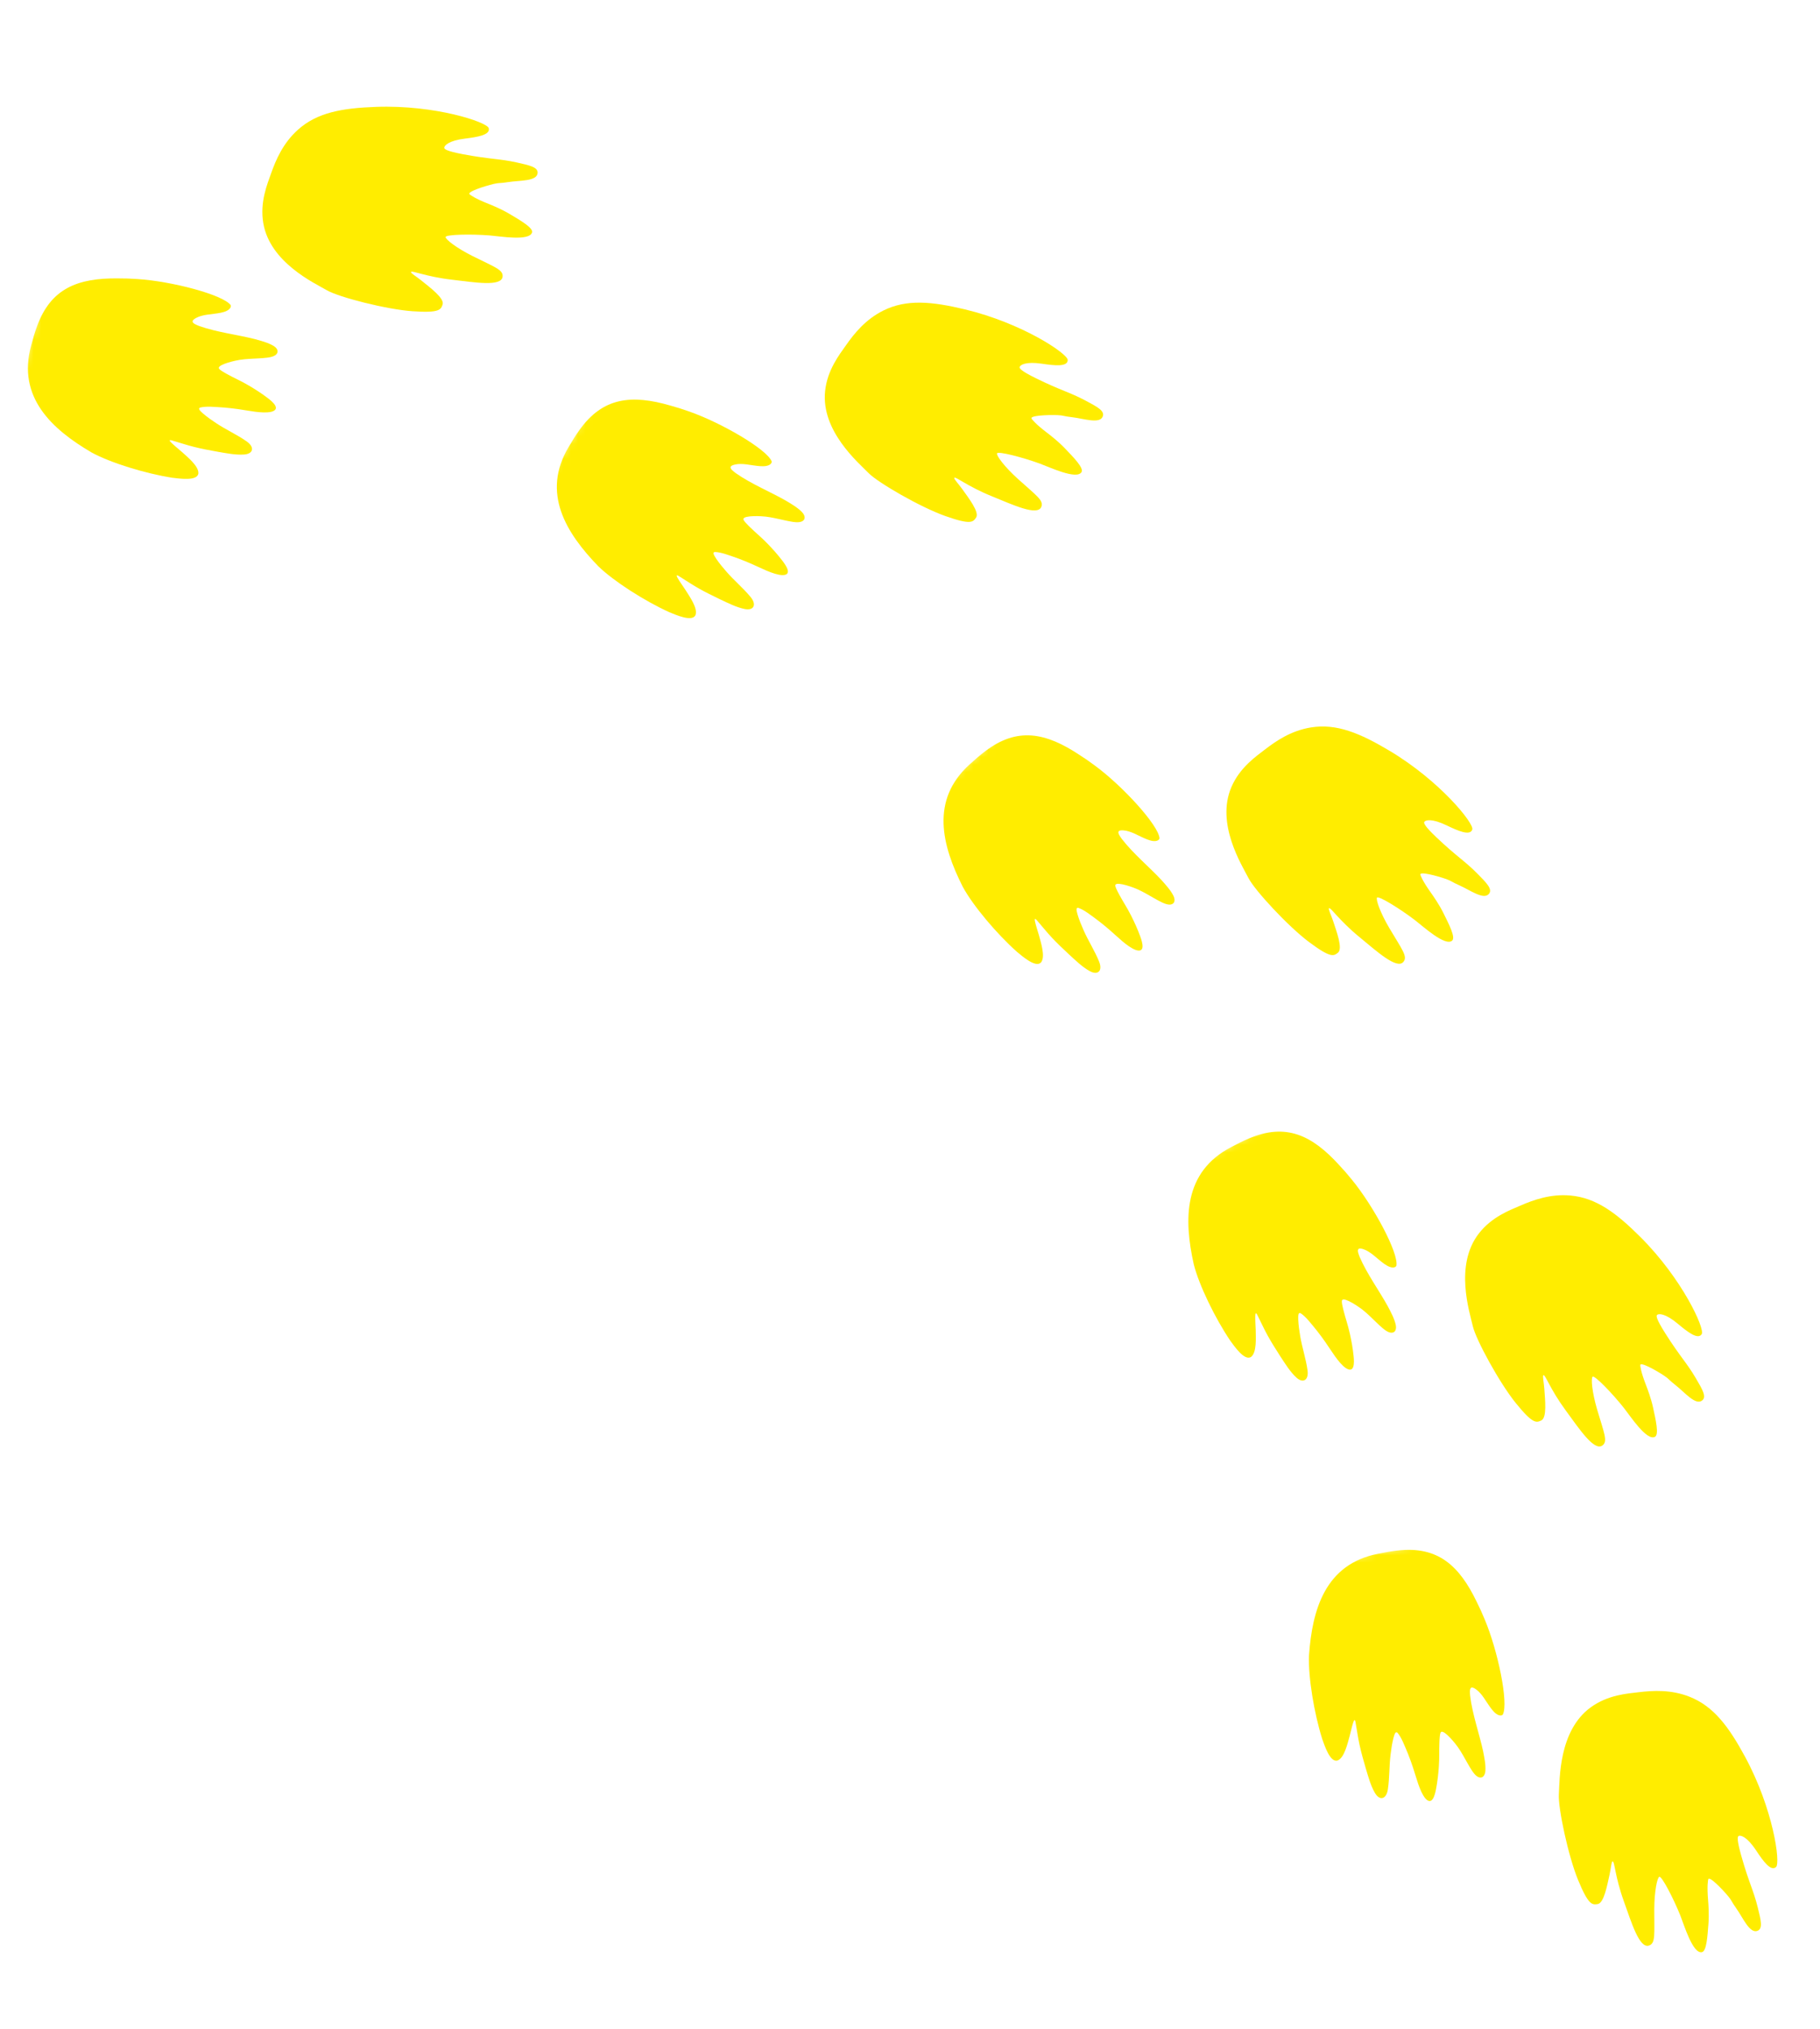
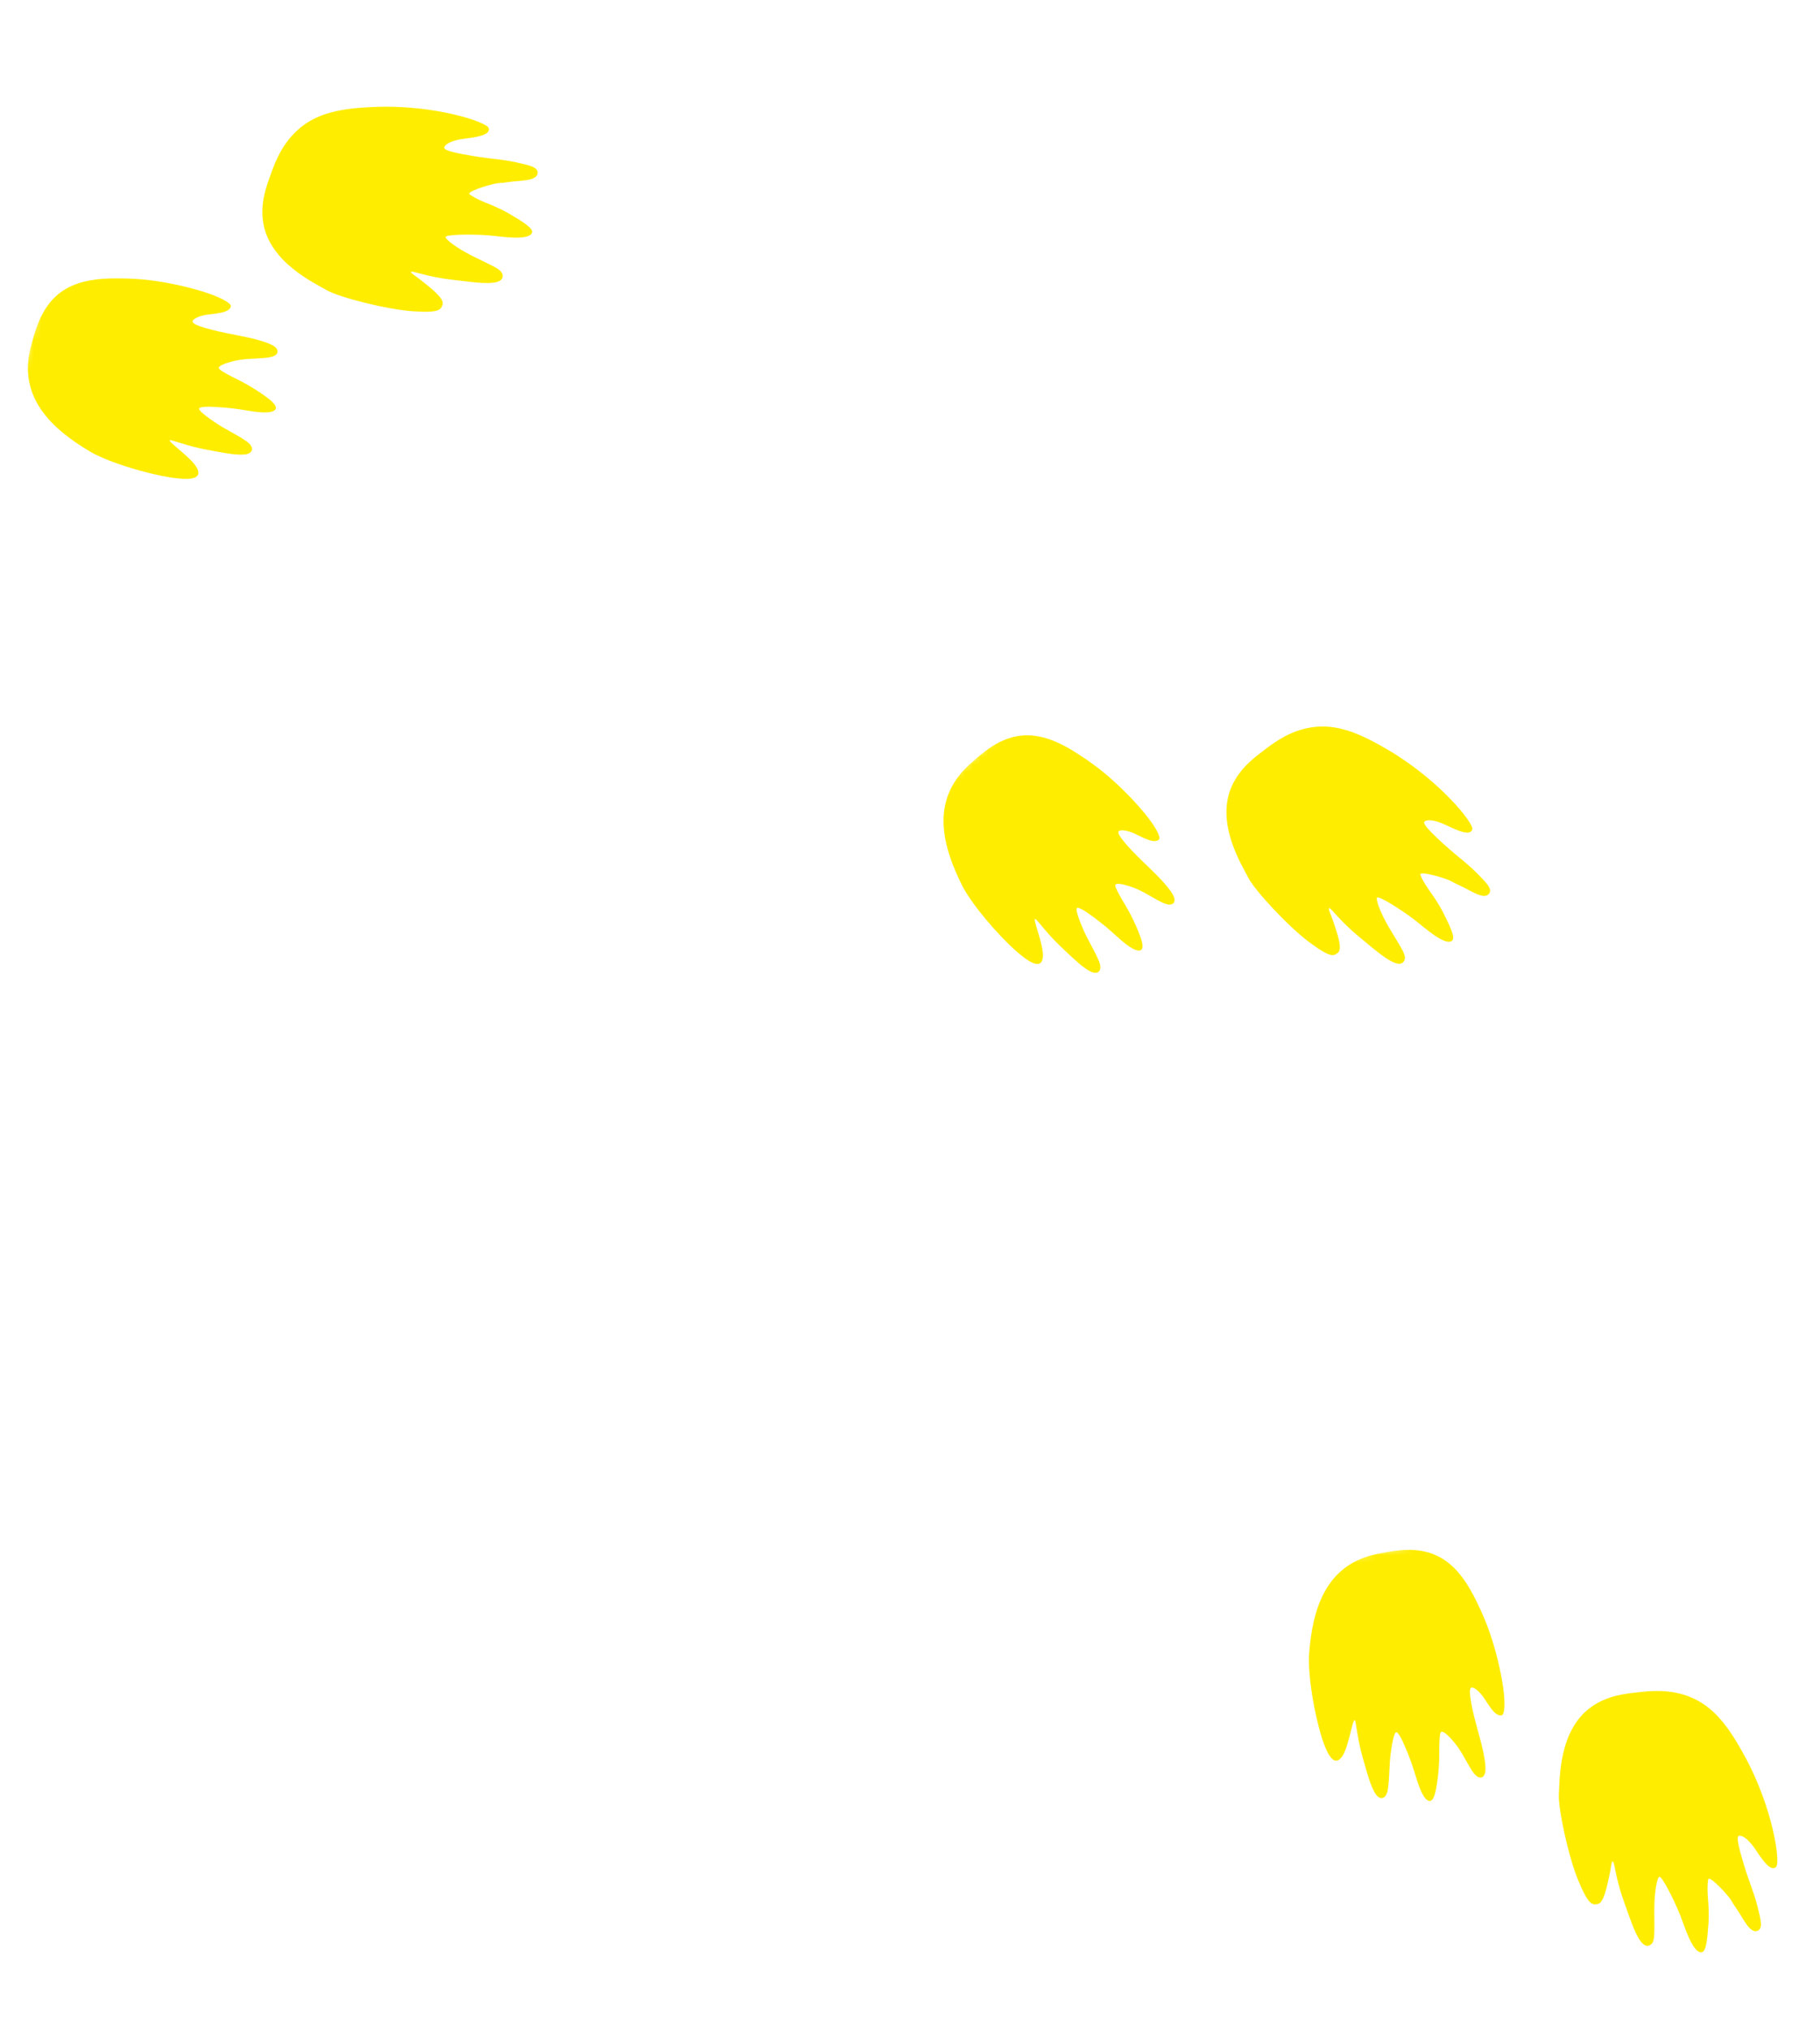
<svg xmlns="http://www.w3.org/2000/svg" width="244" height="272" viewBox="0 0 244 272" fill="none">
  <g clip-path="url(#clip0_524_73)">
    <mask id="mask0_524_73" style="mask-type:luminance" maskUnits="userSpaceOnUse" x="0" y="0" width="77" height="77">
      <path d="M60.213 76.332L76.344 16.133L16.144 0.002L0.014 60.202L60.213 76.332Z" fill="white" />
    </mask>
    <g mask="url(#mask0_524_73)">
      <path d="M62.963 26.058C63.083 26.148 63.615 26.586 65.523 27.342C65.92 27.5 67.205 28.023 68.28 28.662C69.786 29.556 71.499 30.543 71.329 31.16C71 32.363 66.998 31.67 65.652 31.562C63.206 31.366 59.743 31.423 59.737 31.783C59.733 32.096 61.182 33.236 63.326 34.312C66.323 35.812 67.487 36.16 67.38 37.095C67.225 38.466 63.604 37.849 60.576 37.496C57.027 37.084 55.211 36.208 55.1 36.467C55.038 36.62 55.899 37.124 56.492 37.607C57.647 38.547 59.612 39.993 59.338 40.819C59.106 41.507 58.95 41.977 55.309 41.725C51.802 41.483 45.437 39.842 43.847 38.926C42.121 37.93 36.183 35.179 35.296 29.901C34.821 27.085 35.843 24.658 36.337 23.267C36.993 21.408 37.946 19.189 39.931 17.404C42.519 15.077 45.873 14.492 50.412 14.328C58.352 14.041 65.295 16.37 65.519 17.175C65.775 18.085 64.031 18.372 62.353 18.579C60.13 18.85 59.555 19.527 59.56 19.811C59.565 19.986 59.835 20.253 62.062 20.675C65.799 21.378 66.924 21.258 69.298 21.785C70.97 22.157 72.12 22.4 72.076 23.177C72.012 24.335 69.66 24.167 68.156 24.409C66.991 24.597 66.958 24.481 66.211 24.656C64.875 24.973 62.539 25.736 62.963 26.058Z" fill="#FFED00" />
      <path d="M29.332 49.343C29.352 49.565 30.112 49.962 30.448 50.156C31.477 50.724 32.231 51.027 33.337 51.674C34.151 52.148 35.094 52.753 35.868 53.346C36.609 53.9 37.699 54.869 36.346 55.213C35.137 55.47 33.3 55.033 31.938 54.85C31.378 54.769 30.718 54.695 30.112 54.641C28.679 54.546 27.649 54.433 26.819 54.642C26.511 54.785 26.815 55.075 27.249 55.461C27.809 55.938 28.444 56.38 29.044 56.772C30.343 57.631 31.783 58.273 33.061 59.17C34.155 59.934 33.981 60.836 32.737 60.933C31.581 61.015 30.363 60.762 29.169 60.56C28.074 60.36 27.074 60.18 26.029 59.916C25.038 59.673 23.961 59.304 23.052 59.045C22.611 58.928 22.722 59.105 22.976 59.356C23.353 59.728 23.836 60.109 24.385 60.587C25.13 61.265 26.677 62.511 26.594 63.476C26.45 64.541 23.965 64.147 23.09 64.048C19.506 63.485 14.834 62.056 12.287 60.664C6.966 57.549 2.264 53.261 4.18 46.304C4.411 45.426 4.645 44.61 4.957 43.757C6.798 38.679 10.396 37.249 15.87 37.323C16.77 37.324 17.448 37.34 18.387 37.407C22.971 37.689 29.881 39.504 30.924 40.902C31.054 41.226 30.664 41.552 30.39 41.678C29.504 42.109 27.967 42.057 26.976 42.354C26.592 42.446 25.902 42.766 25.828 43.029C25.73 43.35 26.392 43.578 26.735 43.715C29.018 44.53 31.937 44.895 34.116 45.448C34.946 45.676 35.942 45.927 36.697 46.384C37.383 46.815 37.36 47.406 36.777 47.697C36.304 47.954 35.413 47.998 34.706 48.042C33.837 48.094 33.03 48.109 32.163 48.24C31.714 48.296 29.287 48.822 29.336 49.34L29.332 49.343Z" fill="#FFED00" />
    </g>
  </g>
  <g clip-path="url(#clip1_524_73)">
    <mask id="mask1_524_73" style="mask-type:luminance" maskUnits="userSpaceOnUse" x="68" y="18" width="86" height="86">
      <path d="M122.195 103.837L153.852 50.152L100.167 18.496L68.511 72.181L122.195 103.837Z" fill="white" />
    </mask>
    <g mask="url(#mask1_524_73)">
-       <path d="M138.304 56.135C138.395 56.254 138.791 56.818 140.426 58.057C140.767 58.315 141.865 59.163 142.73 60.067C143.941 61.332 145.328 62.741 144.998 63.29C144.36 64.361 140.689 62.622 139.422 62.157C137.117 61.314 133.765 60.442 133.662 60.787C133.575 61.088 134.666 62.574 136.444 64.184C138.93 66.432 139.959 67.079 139.605 67.951C139.088 69.23 135.765 67.667 132.942 66.517C129.633 65.169 128.117 63.839 127.942 64.059C127.84 64.189 128.535 64.906 128.977 65.53C129.838 66.745 131.345 68.664 130.859 69.387C130.452 69.988 130.175 70.398 126.735 69.181C123.421 68.01 117.727 64.725 116.441 63.416C115.045 61.994 110.059 57.755 110.618 52.431C110.913 49.591 112.548 47.526 113.396 46.318C114.526 44.702 116.038 42.82 118.428 41.631C121.545 40.082 124.933 40.417 129.351 41.473C137.077 43.322 143.143 47.425 143.144 48.26C143.147 49.205 141.39 49.015 139.718 48.765C137.503 48.431 136.768 48.93 136.697 49.205C136.655 49.374 136.844 49.705 138.876 50.707C142.289 52.385 143.405 52.571 145.551 53.714C147.063 54.52 148.105 55.061 147.856 55.798C147.484 56.897 145.263 56.106 143.749 55.936C142.576 55.805 142.575 55.685 141.809 55.654C140.436 55.601 137.981 55.711 138.304 56.135Z" fill="#FFED00" />
      <path d="M99.664 69.568C99.624 69.787 100.25 70.372 100.522 70.649C101.361 71.472 102.007 71.966 102.899 72.885C103.556 73.561 104.304 74.395 104.89 75.174C105.456 75.906 106.247 77.131 104.852 77.101C103.618 77.025 101.964 76.112 100.701 75.571C100.183 75.344 99.567 75.095 98.998 74.88C97.642 74.406 96.681 74.021 95.825 74C95.49 74.056 95.705 74.417 96.02 74.905C96.432 75.514 96.925 76.11 97.398 76.648C98.42 77.824 99.635 78.828 100.627 80.034C101.476 81.063 101.067 81.885 99.843 81.646C98.707 81.416 97.601 80.846 96.505 80.332C95.503 79.845 94.588 79.404 93.651 78.871C92.762 78.371 91.823 77.728 91.016 77.234C90.623 77.004 90.682 77.204 90.86 77.513C91.124 77.973 91.487 78.469 91.888 79.077C92.424 79.929 93.582 81.544 93.243 82.452C92.82 83.439 90.53 82.395 89.714 82.065C86.412 80.563 82.293 77.935 80.211 75.913C75.918 71.487 72.535 66.097 76.244 59.906C76.702 59.122 77.145 58.399 77.674 57.661C80.808 53.261 84.657 52.846 89.911 54.382C90.778 54.624 91.427 54.822 92.313 55.137C96.655 56.636 102.827 60.235 103.458 61.861C103.496 62.208 103.033 62.418 102.736 62.465C101.767 62.643 100.299 62.182 99.265 62.203C98.871 62.188 98.12 62.312 97.978 62.546C97.798 62.829 98.374 63.226 98.669 63.45C100.65 64.846 103.365 65.979 105.316 67.095C106.055 67.537 106.947 68.045 107.553 68.688C108.098 69.287 107.918 69.85 107.278 69.975C106.754 70.095 105.883 69.899 105.191 69.752C104.34 69.57 103.558 69.368 102.687 69.263C102.24 69.196 99.76 69.054 99.669 69.566L99.664 69.568Z" fill="#FFED00" />
    </g>
  </g>
  <g clip-path="url(#clip2_524_73)">
    <mask id="mask2_524_73" style="mask-type:luminance" maskUnits="userSpaceOnUse" x="119" y="70" width="89" height="89">
      <path d="M160.863 158.035L207.047 116.188L165.2 70.003L119.015 111.851L160.863 158.035Z" fill="white" />
    </mask>
    <g mask="url(#mask2_524_73)">
      <path d="M190.425 117.277C190.476 117.418 190.687 118.074 191.88 119.743C192.128 120.091 192.924 121.227 193.482 122.347C194.262 123.915 195.167 125.673 194.689 126.099C193.762 126.932 190.774 124.18 189.702 123.36C187.752 121.87 184.811 120.04 184.61 120.339C184.437 120.6 185.037 122.344 186.256 124.41C187.962 127.295 188.751 128.218 188.154 128.946C187.281 130.014 184.573 127.533 182.219 125.596C179.46 123.325 178.409 121.605 178.175 121.763C178.04 121.857 178.49 122.748 178.726 123.475C179.188 124.891 180.056 127.171 179.377 127.717C178.81 128.17 178.424 128.479 175.501 126.294C172.685 124.191 168.225 119.362 167.386 117.729C166.475 115.957 162.976 110.427 165.091 105.51C166.218 102.887 168.393 101.401 169.561 100.5C171.121 99.293 173.124 97.945 175.759 97.521C179.196 96.968 182.331 98.295 186.235 100.617C193.063 104.679 197.635 110.399 197.387 111.197C197.109 112.101 195.488 111.396 193.966 110.661C191.95 109.684 191.101 109.941 190.951 110.182C190.86 110.332 190.942 110.704 192.585 112.264C195.345 114.881 196.355 115.39 198.064 117.12C199.268 118.339 200.102 119.166 199.645 119.795C198.963 120.734 197.078 119.318 195.683 118.706C194.602 118.232 194.636 118.117 193.914 117.859C192.619 117.401 190.243 116.776 190.425 117.277Z" fill="#FFED00" />
      <path d="M149.538 118.616C149.434 118.813 149.858 119.558 150.035 119.904C150.592 120.939 151.061 121.602 151.641 122.745C152.067 123.585 152.533 124.604 152.861 125.523C153.184 126.39 153.575 127.794 152.251 127.351C151.096 126.912 149.788 125.548 148.744 124.656C148.317 124.285 147.802 123.865 147.323 123.491C146.169 122.635 145.366 121.981 144.554 121.707C144.218 121.66 144.316 122.069 144.472 122.628C144.684 123.333 144.978 124.049 145.27 124.703C145.896 126.129 146.757 127.449 147.346 128.895C147.851 130.131 147.216 130.794 146.118 130.201C145.102 129.644 144.216 128.771 143.321 127.954C142.51 127.192 141.767 126.499 141.031 125.711C140.331 124.969 139.625 124.076 139.002 123.365C138.695 123.029 138.692 123.237 138.769 123.585C138.885 124.103 139.084 124.684 139.287 125.384C139.545 126.357 140.17 128.243 139.577 129.009C138.879 129.826 137.003 128.148 136.322 127.59C133.616 125.175 130.464 121.441 129.078 118.892C126.295 113.39 124.667 107.237 130.049 102.429C130.719 101.817 131.357 101.258 132.082 100.71C136.381 97.441 140.18 98.189 144.74 101.218C145.495 101.707 146.056 102.088 146.809 102.653C150.509 105.375 155.332 110.645 155.451 112.385C155.385 112.728 154.88 112.791 154.582 112.748C153.604 112.63 152.34 111.753 151.346 111.465C150.974 111.335 150.221 111.229 150.016 111.411C149.759 111.627 150.192 112.178 150.406 112.479C151.883 114.401 154.139 116.29 155.67 117.935C156.243 118.577 156.945 119.328 157.332 120.121C157.674 120.855 157.334 121.339 156.687 121.268C156.15 121.227 155.377 120.781 154.76 120.435C154.001 120.008 153.315 119.583 152.515 119.223C152.108 119.027 149.782 118.154 149.543 118.616L149.538 118.616Z" fill="#FFED00" />
    </g>
  </g>
  <g clip-path="url(#clip3_524_73)">
    <mask id="mask3_524_73" style="mask-type:luminance" maskUnits="userSpaceOnUse" x="152" y="131" width="85" height="85">
-       <path d="M181.227 215.268L236.281 186.059L207.072 131.004L152.018 160.213L181.227 215.268Z" fill="white" />
-     </mask>
+       </mask>
    <g mask="url(#mask3_524_73)">
-       <path d="M219.902 183.029C219.917 183.178 219.96 183.866 220.706 185.777C220.861 186.176 221.354 187.473 221.619 188.695C221.99 190.407 222.435 192.333 221.867 192.629C220.763 193.208 218.543 189.806 217.706 188.747C216.182 186.824 213.781 184.327 213.513 184.568C213.281 184.779 213.434 186.616 214.108 188.918C215.052 192.134 215.59 193.223 214.832 193.782C213.723 194.602 211.708 191.532 209.903 189.076C207.787 186.196 207.191 184.27 206.925 184.366C206.771 184.424 206.989 185.398 207.039 186.161C207.138 187.647 207.419 190.071 206.627 190.433C205.966 190.732 205.515 190.938 203.219 188.101C201.007 185.369 197.871 179.592 197.459 177.804C197.012 175.862 194.979 169.642 198.238 165.396C199.975 163.129 202.449 162.224 203.803 161.638C205.612 160.851 207.885 160.037 210.543 160.274C214.01 160.583 216.724 162.64 219.937 165.85C225.556 171.466 228.582 178.135 228.145 178.848C227.654 179.655 226.255 178.574 224.961 177.486C223.247 176.044 222.361 176.085 222.156 176.282C222.031 176.404 222.02 176.785 223.228 178.701C225.26 181.916 226.114 182.659 227.346 184.755C228.213 186.232 228.818 187.239 228.22 187.737C227.328 188.479 225.849 186.643 224.647 185.707C223.716 184.982 223.778 184.879 223.141 184.452C221.999 183.689 219.849 182.499 219.902 183.029Z" fill="#FFED00" />
      <path d="M179.947 174.276C179.797 174.441 180.025 175.268 180.112 175.646C180.397 176.786 180.689 177.545 180.969 178.795C181.176 179.714 181.377 180.816 181.47 181.787C181.569 182.707 181.603 184.164 180.429 183.409C179.417 182.699 178.485 181.057 177.692 179.935C177.369 179.47 176.974 178.936 176.601 178.456C175.693 177.342 175.075 176.511 174.356 176.046C174.042 175.918 174.036 176.339 174.05 176.919C174.082 177.654 174.191 178.42 174.313 179.126C174.569 180.663 175.08 182.154 175.294 183.7C175.48 185.022 174.702 185.509 173.783 184.664C172.936 183.875 172.291 182.81 171.625 181.799C171.026 180.861 170.476 180.006 169.957 179.061C169.46 178.17 168.996 177.131 168.566 176.289C168.352 175.887 168.297 176.088 168.287 176.445C168.272 176.975 168.322 177.588 168.346 178.316C168.357 179.322 168.5 181.304 167.736 181.9C166.859 182.521 165.453 180.433 164.93 179.725C162.901 176.719 160.764 172.325 160.047 169.513C158.701 163.495 158.636 157.132 165.035 153.794C165.835 153.365 166.591 152.98 167.428 152.628C172.399 150.516 175.897 152.175 179.573 156.231C180.185 156.891 180.635 157.398 181.226 158.131C184.143 161.679 187.522 167.974 187.21 169.689C187.061 170.006 186.557 169.942 186.279 169.827C185.359 169.472 184.349 168.312 183.457 167.789C183.129 167.57 182.424 167.283 182.181 167.409C181.879 167.555 182.163 168.195 182.297 168.54C183.256 170.766 184.978 173.152 186.057 175.123C186.456 175.886 186.951 176.786 187.131 177.651C187.282 178.446 186.834 178.831 186.224 178.604C185.714 178.432 185.074 177.81 184.561 177.322C183.931 176.722 183.369 176.141 182.683 175.596C182.336 175.306 180.297 173.888 179.951 174.277L179.947 174.276Z" fill="#FFED00" />
    </g>
  </g>
  <g clip-path="url(#clip4_524_73)">
    <mask id="mask4_524_73" style="mask-type:luminance" maskUnits="userSpaceOnUse" x="170" y="198" width="74" height="74">
      <path d="M182.757 271.839L243.852 259.527L231.54 198.432L170.445 210.744L182.757 271.839Z" fill="white" />
    </mask>
    <g mask="url(#mask4_524_73)">
      <path d="M229.014 251.955C228.987 252.102 228.831 252.774 229.002 254.818C229.038 255.244 229.14 256.628 229.046 257.875C228.914 259.621 228.791 261.595 228.163 261.717C226.939 261.957 225.781 258.064 225.28 256.81C224.367 254.532 222.777 251.455 222.452 251.61C222.169 251.745 221.792 253.55 221.782 255.949C221.771 259.3 221.977 260.498 221.091 260.818C219.794 261.288 218.738 257.771 217.707 254.902C216.499 251.539 216.477 249.522 216.195 249.539C216.031 249.551 215.962 250.547 215.792 251.292C215.464 252.745 215.043 255.148 214.18 255.269C213.461 255.368 212.971 255.436 211.578 252.063C210.236 248.814 208.876 242.383 208.99 240.551C209.115 238.563 208.939 232.021 213.273 228.88C215.584 227.203 218.213 227.04 219.678 226.863C221.636 226.625 224.046 226.492 226.528 227.476C229.763 228.761 231.777 231.505 233.943 235.498C237.729 242.482 238.729 249.737 238.107 250.296C237.407 250.93 236.374 249.495 235.443 248.083C234.211 246.213 233.35 245.999 233.097 246.129C232.943 246.211 232.824 246.573 233.436 248.754C234.467 252.415 235.075 253.37 235.658 255.73C236.068 257.393 236.361 258.531 235.646 258.837C234.58 259.295 233.685 257.114 232.8 255.874C232.114 254.913 232.203 254.833 231.714 254.241C230.836 253.185 229.115 251.432 229.014 251.955Z" fill="#FFED00" />
      <path d="M193.21 232.181C193.02 232.298 193.002 233.155 192.978 233.542C192.927 234.716 192.99 235.527 192.902 236.805C192.839 237.745 192.717 238.858 192.529 239.816C192.363 240.725 191.98 242.132 191.07 241.074C190.302 240.105 189.877 238.265 189.436 236.963C189.259 236.426 189.032 235.802 188.811 235.235C188.258 233.909 187.903 232.936 187.346 232.286C187.082 232.074 186.956 232.475 186.804 233.035C186.626 233.749 186.512 234.514 186.427 235.226C186.235 236.771 186.3 238.346 186.065 239.89C185.867 241.21 184.982 241.454 184.342 240.384C183.754 239.385 183.44 238.181 183.09 237.022C182.782 235.952 182.499 234.976 182.27 233.922C182.048 232.926 181.899 231.798 181.727 230.868C181.636 230.422 181.527 230.6 181.415 230.939C181.25 231.442 181.123 232.044 180.939 232.749C180.663 233.717 180.235 235.657 179.333 236.011C178.316 236.356 177.563 233.954 177.263 233.127C176.174 229.666 175.378 224.846 175.492 221.946C175.917 215.795 177.667 209.676 184.752 208.3C185.641 208.117 186.475 207.964 187.378 207.864C192.745 207.256 195.625 209.843 197.993 214.779C198.392 215.586 198.678 216.2 199.036 217.071C200.821 221.303 202.267 228.299 201.479 229.855C201.246 230.116 200.781 229.911 200.547 229.722C199.767 229.119 199.129 227.72 198.423 226.964C198.17 226.661 197.577 226.185 197.308 226.236C196.977 226.29 197.067 226.985 197.097 227.354C197.382 229.761 198.353 232.538 198.826 234.735C198.99 235.579 199.208 236.584 199.135 237.464C199.053 238.269 198.514 238.511 197.994 238.119C197.554 237.809 197.118 237.03 196.765 236.417C196.332 235.662 195.959 234.945 195.456 234.227C195.207 233.85 193.656 231.909 193.214 232.184L193.21 232.181Z" fill="#FFED00" />
    </g>
  </g>
  <defs>
    <clipPath id="clip0_524_73">
      <rect width="62.323" height="62.323" fill="white" transform="translate(76.344 16.133) rotate(105)" />
    </clipPath>
    <clipPath id="clip1_524_73">
-       <rect width="62.323" height="62.323" fill="white" transform="translate(153.852 50.152) rotate(120.526)" />
-     </clipPath>
+       </clipPath>
    <clipPath id="clip2_524_73">
      <rect width="62.323" height="62.323" fill="white" transform="translate(207.047 116.188) rotate(137.82)" />
    </clipPath>
    <clipPath id="clip3_524_73">
-       <rect width="62.323" height="62.323" fill="white" transform="translate(236.281 186.059) rotate(152.052)" />
-     </clipPath>
+       </clipPath>
    <clipPath id="clip4_524_73">
      <rect width="62.323" height="62.323" fill="white" transform="translate(243.852 259.527) rotate(168.607)" />
    </clipPath>
  </defs>
</svg>